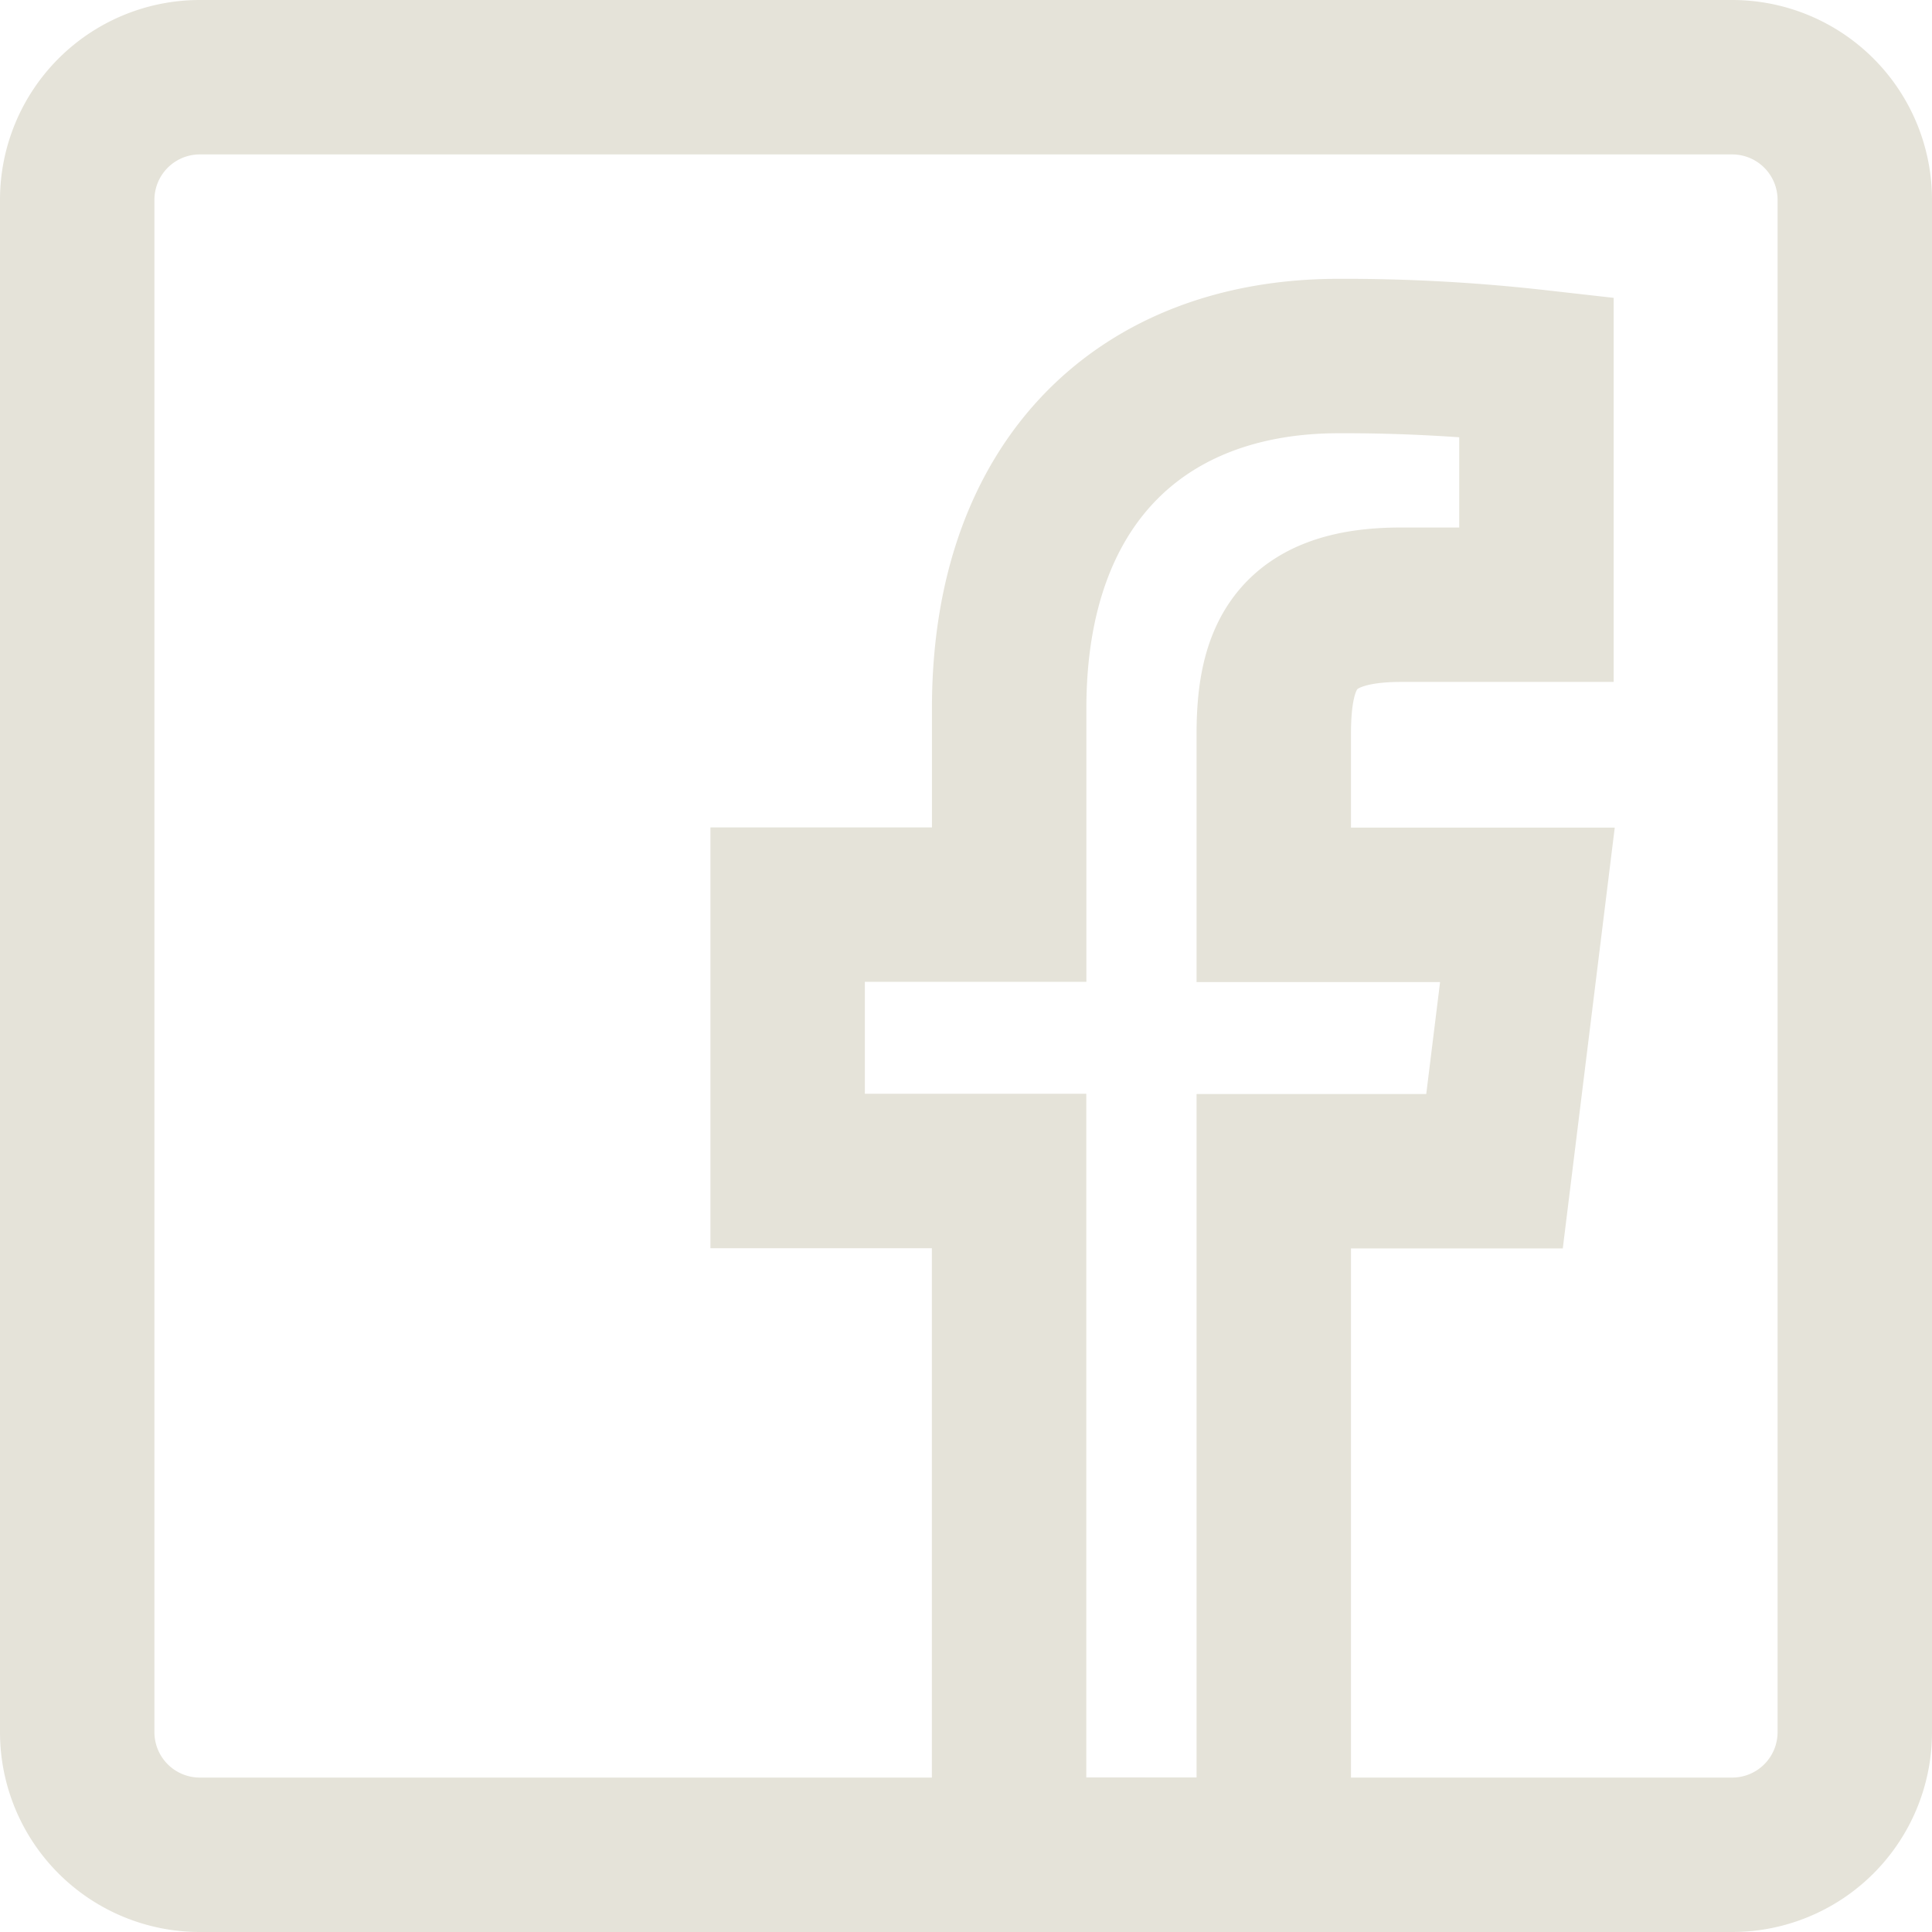
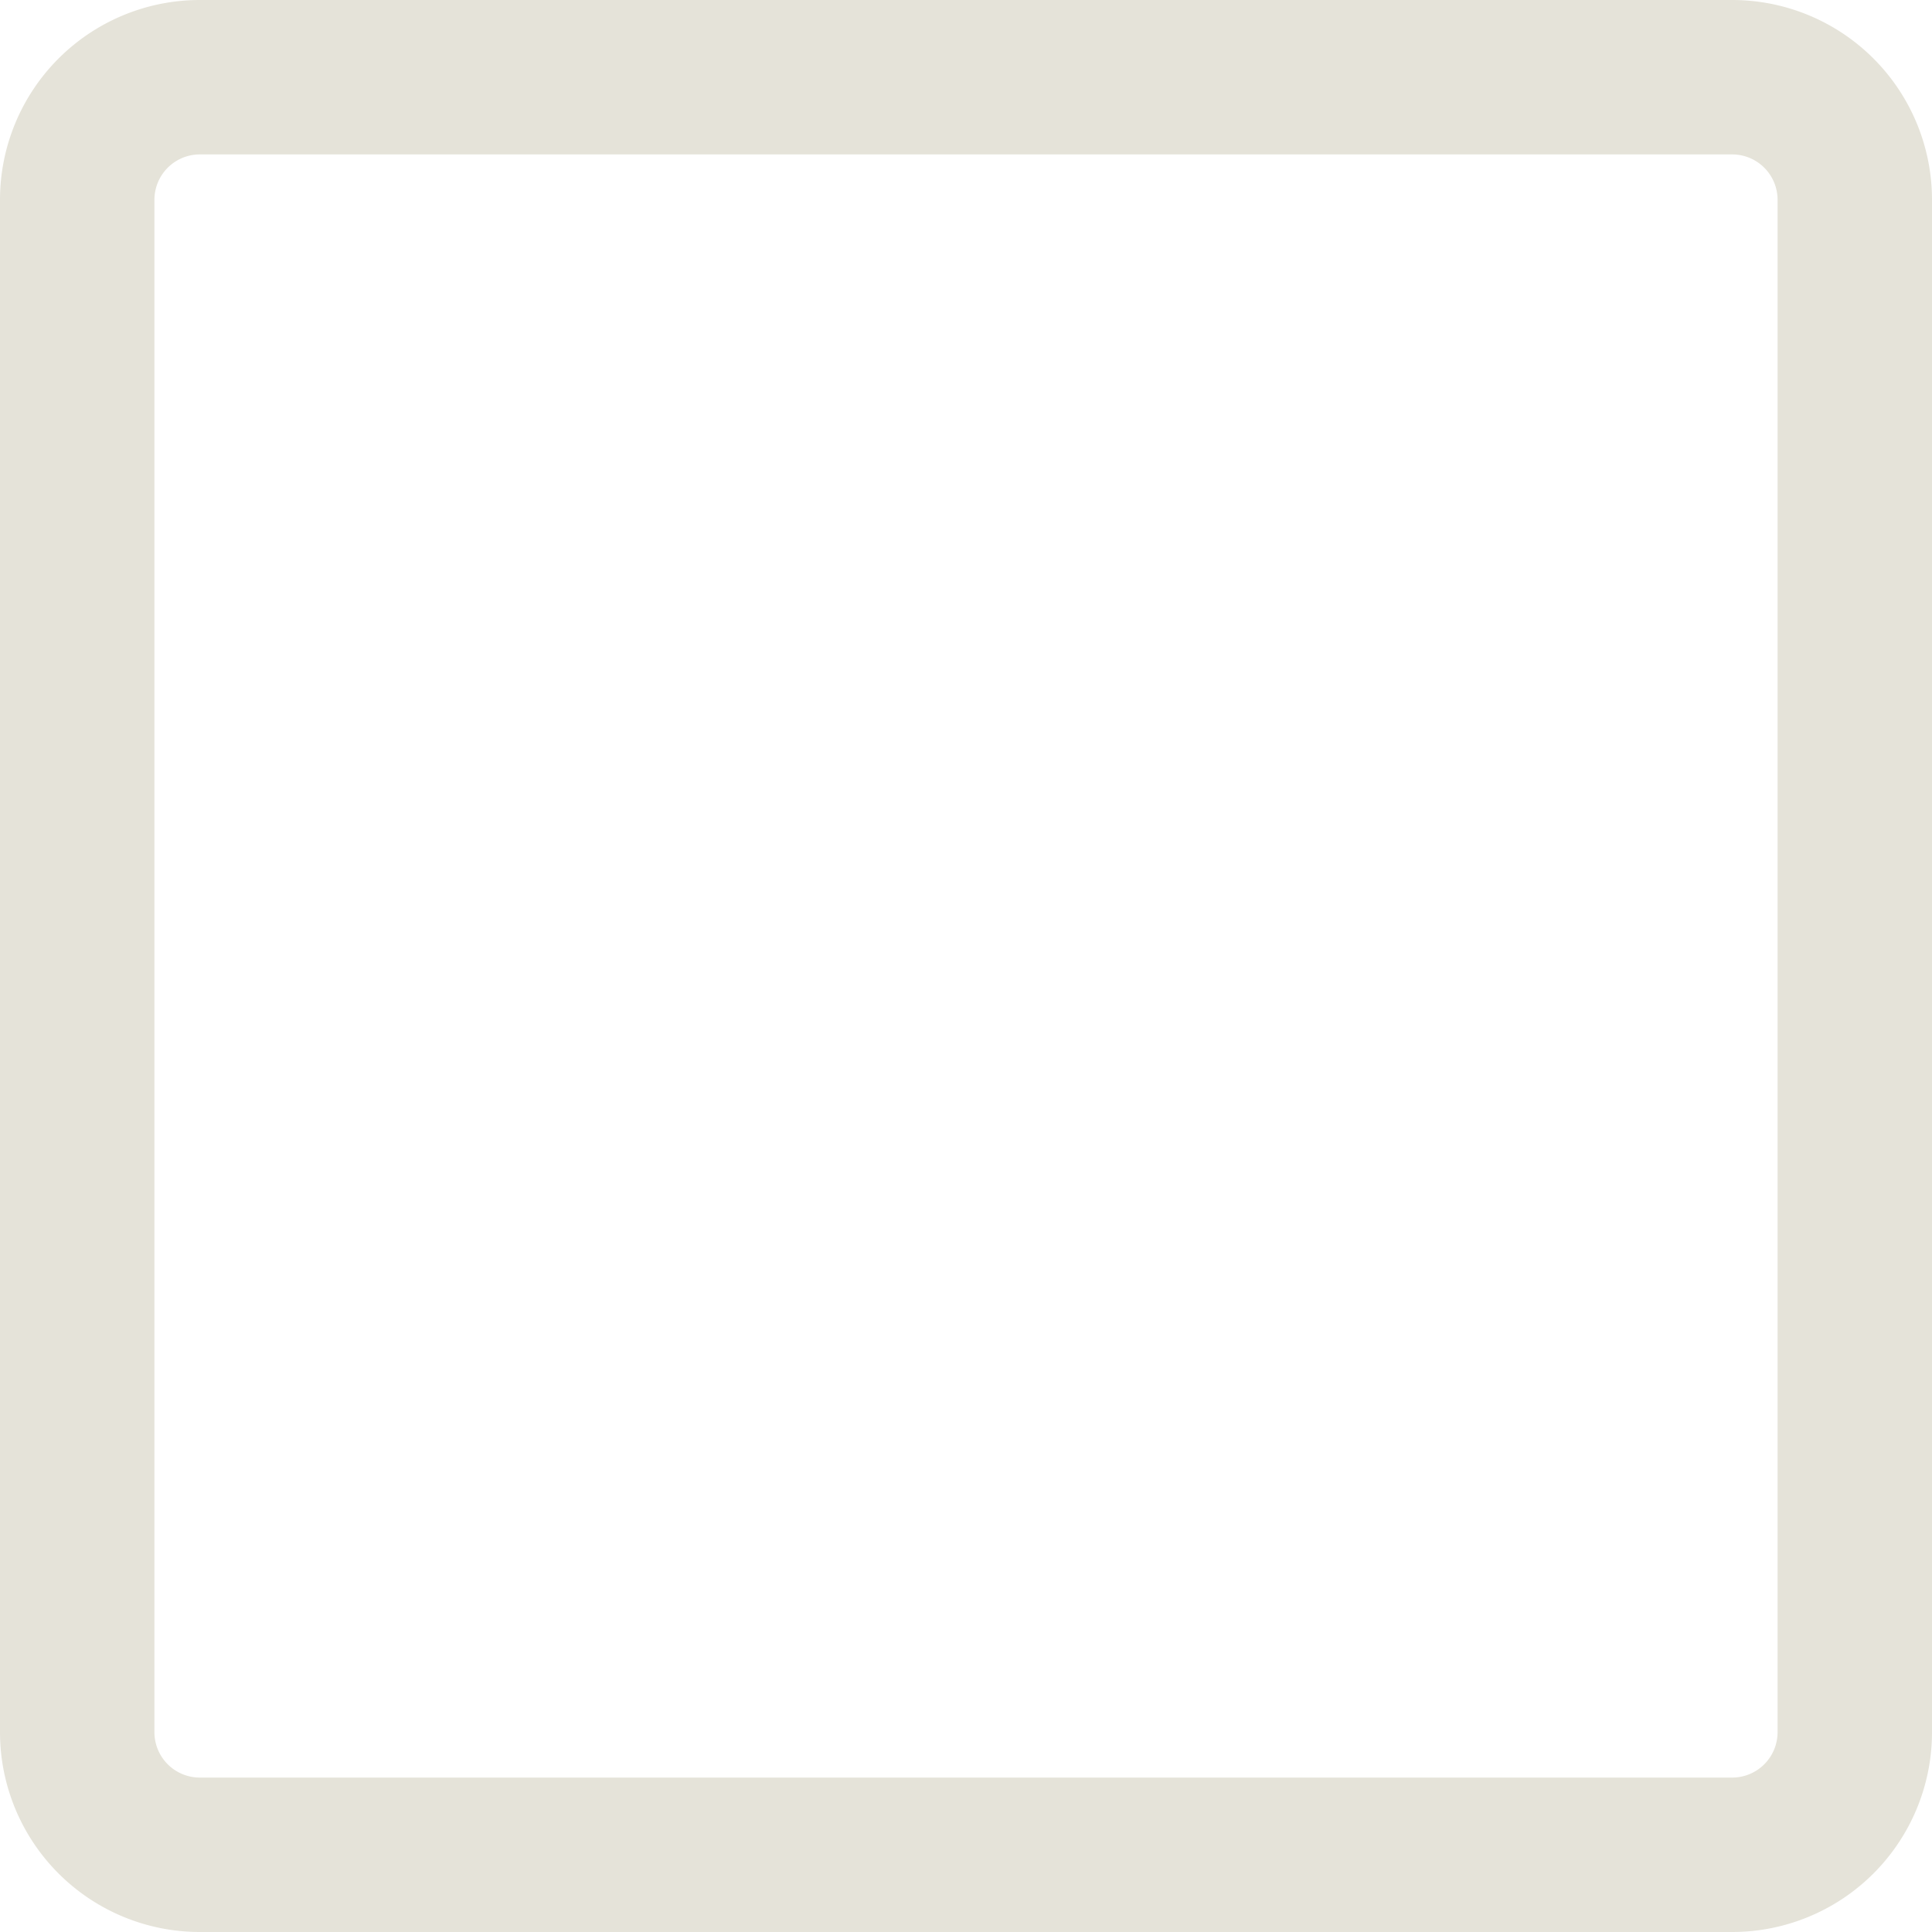
<svg xmlns="http://www.w3.org/2000/svg" xmlns:ns1="http://sodipodi.sourceforge.net/DTD/sodipodi-0.dtd" xmlns:ns2="http://www.inkscape.org/namespaces/inkscape" id="Page-1" width="25.022" height="25.022" viewBox="0 0 25.022 25.022" version="1.1" ns1:docname="Page-1.svg">
  <defs id="defs8" />
  <ns1:namedview pagecolor="#ffffff" bordercolor="#666666" borderopacity="1" objecttolerance="10" gridtolerance="10" guidetolerance="10" ns2:pageopacity="0" ns2:pageshadow="2" ns2:window-width="640" ns2:window-height="480" id="namedview6" />
  <g id="Facebook" transform="translate(1 1)">
-     <path id="Stroke-1" d="M29.478,28.511V19.658h2.859l.426-3.45H29.478V14c0-1,.266-1.679,1.645-1.679l1.757,0V9.24A22.235,22.235,0,0,0,30.319,9.1c-2.534,0-4.268,1.61-4.268,4.562v2.543H23.182v3.45H26.05v8.853Z" transform="translate(-13.981 -5.489)" fill="none" stroke="#e5e3d9" stroke-width="2" fill-rule="evenodd" />
    <path id="Stroke-99" d="M21.434,23.022H1.588A1.588,1.588,0,0,1,0,21.434V1.588A1.588,1.588,0,0,1,1.588,0H21.434a1.588,1.588,0,0,1,1.588,1.588V21.434a1.588,1.588,0,0,1-1.588,1.588Z" fill="none" stroke="#e5e3d9" stroke-linejoin="round" stroke-width="2" fill-rule="evenodd" />
  </g>
</svg>